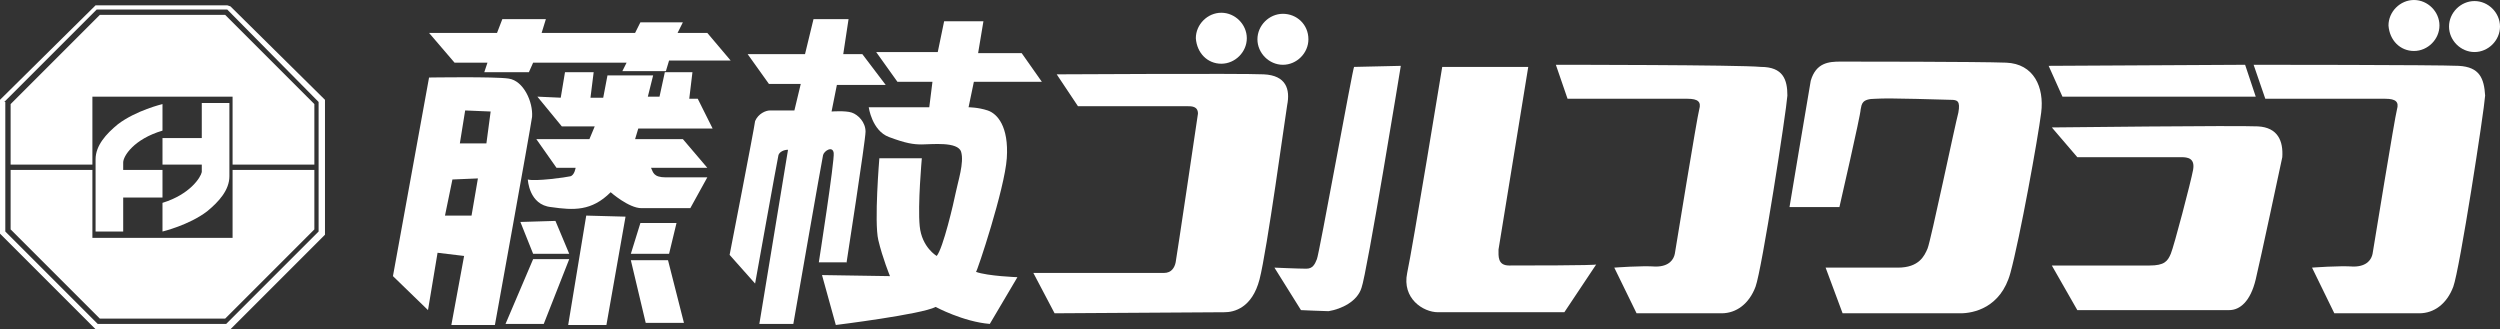
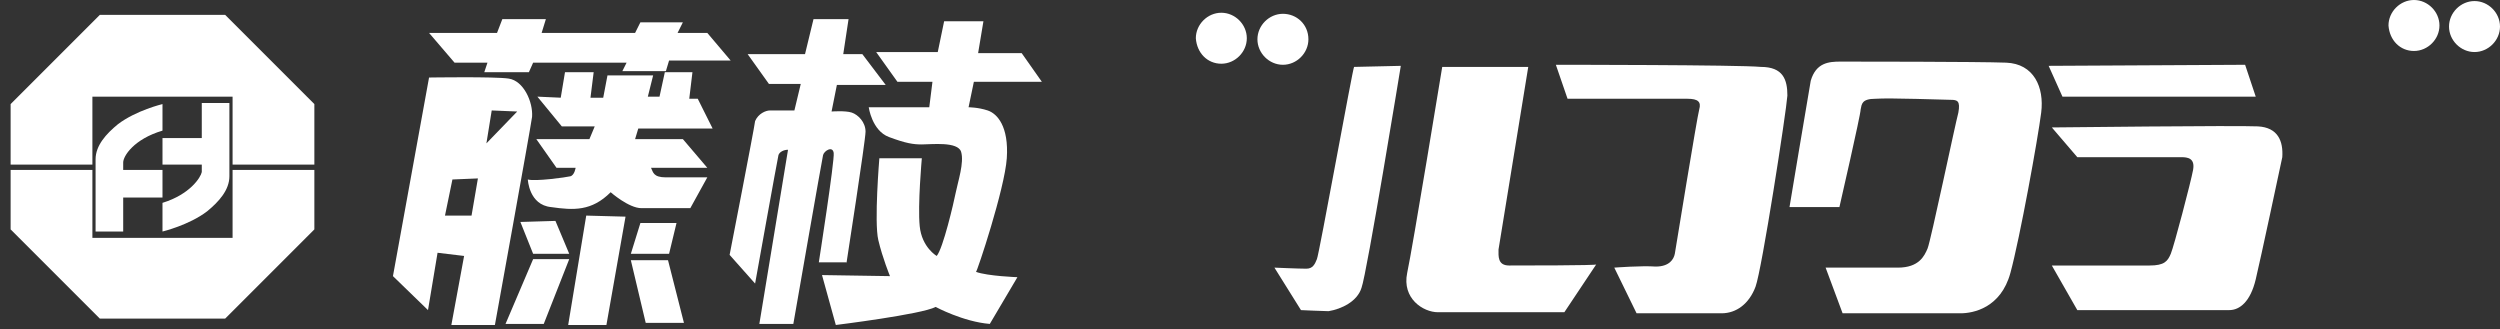
<svg xmlns="http://www.w3.org/2000/svg" version="1.1" id="レイヤー_1" x="0px" y="0px" viewBox="0 0 235.4 31" style="enable-background:new 0 0 235.4 31;" xml:space="preserve">
  <rect x="0" y="0" width="235.4" height="31" fill="#333333" stroke="none" />
  <style type="text/css">
	.st0{fill:#FFFFFF;}
</style>
  <g>
    <polygon class="st0" points="45.9,5.9 45.6,6.8 49.8,6.8 50.2,5.9 59,5.9 58.6,6.7 62.7,6.7 63,5.7 68.8,5.7 66.6,3.1 63.8,3.1    64.3,2.1 60.3,2.1 59.8,3.1 51,3.1 51.4,1.8 47.3,1.8 46.8,3.1 40.4,3.1 42.8,5.9  " />
-     <path class="st0" d="M47.9,7.4c-1.3-0.2-7.5-0.1-7.5-0.1L37,26l3.3,3.2l0.9-5.4l2.5,0.3l-1.2,6.5h4.1c0,0,3.3-18.2,3.5-19.6   C50.2,9.6,49.3,7.6,47.9,7.4z M44.4,20.3h-2.5l0.7-3.4l2.4-0.1L44.4,20.3z M45.8,13.5h-2.5l0.5-3.1l2.4,0.1L45.8,13.5z" />
+     <path class="st0" d="M47.9,7.4c-1.3-0.2-7.5-0.1-7.5-0.1L37,26l3.3,3.2l0.9-5.4l2.5,0.3l-1.2,6.5h4.1c0,0,3.3-18.2,3.5-19.6   C50.2,9.6,49.3,7.6,47.9,7.4z M44.4,20.3h-2.5l0.7-3.4l2.4-0.1L44.4,20.3z M45.8,13.5l0.5-3.1l2.4,0.1L45.8,13.5z" />
    <path class="st0" d="M67.1,12.1l-1.4-2.8h-0.8l0.3-2.5h-2.6l-0.5,2.3H61l0.5-2h-4.3l-0.4,2.1h-1.2l0.3-2.4h-2.7l-0.4,2.4l-2.2-0.1   l2.3,2.8H56l-0.5,1.2h-5l1.9,2.7h1.8c0,0-0.1,0.7-0.5,0.8c-0.4,0.1-3.3,0.5-4,0.3c0,0,0.1,2.4,2.2,2.6c2.1,0.3,3.8,0.4,5.6-1.4   c0,0,1.7,1.5,2.9,1.5c1.2,0,4.6,0,4.6,0l1.6-2.9c0,0-2.7,0-3.9,0s-1.2-0.5-1.4-0.9h5.3l-2.3-2.7h-4.5l0.3-1H67.1z" />
    <polygon class="st0" points="53.5,30.6 57.1,30.6 58.9,20.4 55.2,20.3  " />
    <polygon class="st0" points="53.6,23.9 52.3,20.8 49,20.9 50.2,23.9  " />
    <polygon class="st0" points="50.2,24.4 47.6,30.5 51.2,30.5 53.6,24.4  " />
    <polygon class="st0" points="63.7,21 60.3,21 59.4,23.9 63,23.9  " />
    <polygon class="st0" points="59.4,24.5 60.8,30.4 64.4,30.4 62.9,24.5  " />
    <path class="st0" d="M79.7,24.6v0.2c0,0,1.8-11.6,1.8-12.4c0-0.9-0.7-1.6-1.3-1.8c-0.6-0.2-1.9-0.1-1.9-0.1L78.8,8h4.6l-2.2-2.9   h-1.8l0.5-3.3h-3.3l-0.8,3.3h-5.4l2,2.8h3l-0.6,2.5c0,0-1.9,0-2.3,0c-0.4,0-1.1,0.3-1.4,1c-0.1,0.8-2.4,12.6-2.4,12.6l2.4,2.7   c0,0,2.1-11.7,2.2-12.1c0.1-0.3,0.5-0.5,0.9-0.5l-2.7,16.4h3.2c0,0,2.7-15.5,2.8-15.9c0.1-0.4,0.9-0.9,1-0.2   c0.1,0.7-1.4,10.3-1.4,10.3H79.7z" />
    <path class="st0" d="M94.8,14.9c0.2-3-0.9-4.2-1.8-4.5c-0.9-0.3-1.8-0.3-1.8-0.3l0.5-2.4h6.4L96.2,5h-4.1l0.5-3h-3.7l-0.6,2.9h-5.8   l2,2.8h3.3l-0.3,2.4h-5.7c0,0,0.3,2.2,1.9,2.8c1.6,0.6,2.3,0.7,3.1,0.7c0.9,0,3.4-0.3,3.7,0.7c0.3,1-0.3,2.8-0.5,3.8   c-0.2,1-1.2,5.3-1.8,6c0,0-1.4-0.8-1.6-2.8c-0.2-2,0.2-6.4,0.2-6.4h-4c0,0-0.5,6-0.1,7.7c0.4,1.7,1.1,3.4,1.1,3.4l-6.4-0.1l1.3,4.7   c0,0,8.1-1,9.4-1.7c0,0,2.6,1.4,5.1,1.6l2.6-4.4c0,0-2.8-0.1-3.9-0.5C92,25.6,94.6,17.8,94.8,14.9z" />
-     <path class="st0" d="M119,7c-2-0.1-19.5,0-19.5,0l2,3c0,0,9.9,0,10.3,0c0.4,0,1,0,1,0.7c-0.1,0.7-2,13.5-2.1,14   c-0.1,0.5-0.4,1-1.1,1s-12.3,0-12.3,0l2,3.8c0,0,15.3-0.1,16-0.1c0.9,0,2.6-0.4,3.3-3.1s2.4-15.2,2.6-16.4   C121.5,8.4,121.1,7.1,119,7z" />
    <path class="st0" d="M115,6c1.3,0,2.4-1.1,2.4-2.4s-1.1-2.4-2.4-2.4c-1.3,0-2.4,1.1-2.4,2.4C112.7,5,113.7,6,115,6z" />
    <path class="st0" d="M120.8,6.1c1.3,0,2.4-1.1,2.4-2.4c0-1.4-1.1-2.4-2.4-2.4s-2.4,1.1-2.4,2.4C118.4,5,119.5,6.1,120.8,6.1z" />
    <path class="st0" d="M124,24.4c-0.2,0.5-0.4,0.9-1,0.9c-0.7,0-3-0.1-3-0.1l2.5,4c0,0,2.2,0.1,2.6,0.1c1.2-0.2,2.7-0.9,3.1-2.2   c0.5-1.3,3.7-20.9,3.7-20.9l-4.4,0.1C127.4,6.3,124.2,24,124,24.4z" />
    <path class="st0" d="M141.1,23.5c0.1-0.6,2.8-17.2,2.8-17.2h-8.1c0,0-2.8,17.1-3.3,19.4c-0.5,2.4,1.5,3.7,2.9,3.7   c1.4,0,11.9,0,11.9,0l3-4.5c0.1,0.1-7.1,0.1-8.2,0.1C141,25,141.1,24.1,141.1,23.5z" />
    <path class="st0" d="M165.8,6.3c-2-0.2-19.3-0.2-19.3-0.2l1.1,3.2c0,0,10.2,0,11.3,0c1,0,1.3,0.3,1.1,1c-0.2,0.7-2.2,13-2.3,13.6   c-0.1,0.5-0.5,1.2-1.8,1.2c-1.3-0.1-3.9,0.1-3.9,0.1l2.1,4.3c0,0,6.6,0,8,0c1.4,0,2.6-0.9,3.2-2.5c0.6-1.6,2.9-16.5,3-18   C168.3,7.5,167.9,6.3,165.8,6.3z" />
    <path class="st0" d="M227.3,4.8c1.3,0,2.4-1.1,2.4-2.4S228.6,0,227.3,0c-1.3,0-2.4,1.1-2.4,2.4C225,3.8,226,4.8,227.3,4.8z" />
    <path class="st0" d="M233,0.1c-1.3,0-2.4,1.1-2.4,2.4c0,1.3,1.1,2.4,2.4,2.4c1.3,0,2.4-1.1,2.4-2.4C235.4,1.2,234.3,0.1,233,0.1z" />
-     <path class="st0" d="M231.5,6.2c-2.1-0.1-19.3-0.1-19.3-0.1l1.1,3.2c0,0,10.2,0,11.3,0c1,0,1.3,0.3,1.1,1c-0.2,0.7-2.2,13-2.3,13.6   c-0.1,0.5-0.5,1.2-1.8,1.2c-1.3-0.1-3.9,0.1-3.9,0.1l2.1,4.3c0,0,6.6,0,8,0c1.4,0,2.6-0.9,3.2-2.5c0.6-1.6,2.9-16.5,3-18   C233.9,7.4,233.5,6.3,231.5,6.2z" />
    <path class="st0" d="M188.9,5.9c-2.6-0.1-14.5-0.1-15.6-0.1c-1.1,0-2.3,0.1-2.8,1.8c-0.3,1.7-2,11.9-2,11.9h4.7c0,0,2-8.7,2-9.2   c0.1-0.5,0.1-1,1.4-1c1.3-0.1,6.6,0.1,7.1,0.1c0.6,0,0.9,0.1,0.7,1.2c-0.3,1.1-2.6,12.1-2.9,12.8c-0.3,0.7-0.8,1.8-2.8,1.8   c-2,0-6.8,0-6.8,0l1.6,4.3c0,0,9.9,0,11.1,0c1.2,0,3.8-0.5,4.7-3.8c0.9-3.3,2.6-12.7,2.9-15.1C192.5,8.2,191.5,6,188.9,5.9z" />
    <polygon class="st0" points="212.4,9.1 211.4,6.1 192.9,6.2 194.2,9.1  " />
    <path class="st0" d="M212.6,11.9c-1.9-0.1-19.4,0.1-19.4,0.1l2.4,2.8c0,0,9.2,0,9.8,0c0.6,0,1.3,0.1,1.1,1.2   c-0.2,1.1-1.8,7.2-2.1,7.9s-0.6,1.1-2,1.1c-1.4,0-9.2,0-9.2,0l2.4,4.2c0,0,13.3,0,14.3,0c1,0,2-0.8,2.5-2.9   c0.5-2.1,2.2-10.1,2.5-11.5C215,13.3,214.5,12,212.6,11.9z" />
-     <path class="st0" d="M21.7,0.6L21.7,0.6l-0.3-0.1H9.2H9L8.9,0.6L0.1,9.3L0,9.4v0.2v12.3V22l0.1,0.1l8.7,8.7L9,31h0.2h12.3h0.2   l0.1-0.1l8.7-8.7l0.1-0.1v-0.2V9.6V9.4l-0.1-0.1L21.7,0.6z M30,21.8l-8.7,8.7H9.2l-8.7-8.7V9.6H0.4l8.7-8.7h12.3L30,9.6V21.8z" />
    <polygon class="st0" points="21.9,22.4 8.7,22.4 8.7,16 1,16 1,21.6 9.4,30 21.2,30 29.6,21.6 29.6,16 21.9,16  " />
    <path class="st0" d="M9,15c0,0.4,0,6.8,0,6.8h2.6v-3.2h3.7V16h-3.7c0,0,0-0.3,0-0.7c0-0.6,1-2.2,3.7-3V9.8c0,0-2.5,0.6-4.2,1.9   C10,12.6,9,13.7,9,15z" />
    <path class="st0" d="M15.3,19.1v2.7c0,0,2.5-0.6,4.2-1.9c1.1-0.9,2.1-2,2.1-3.3c0-0.6,0-6.9,0-6.9h-2.6V13h-3.7v2.5h3.7   c0,0,0,0.3,0,0.7C18.9,16.7,17.9,18.3,15.3,19.1z" />
    <polygon class="st0" points="9.4,1.4 1,9.8 1,15.5 8.7,15.5 8.7,9.1 21.9,9.1 21.9,15.5 29.6,15.5 29.6,9.8 21.2,1.4  " />
  </g>
</svg>